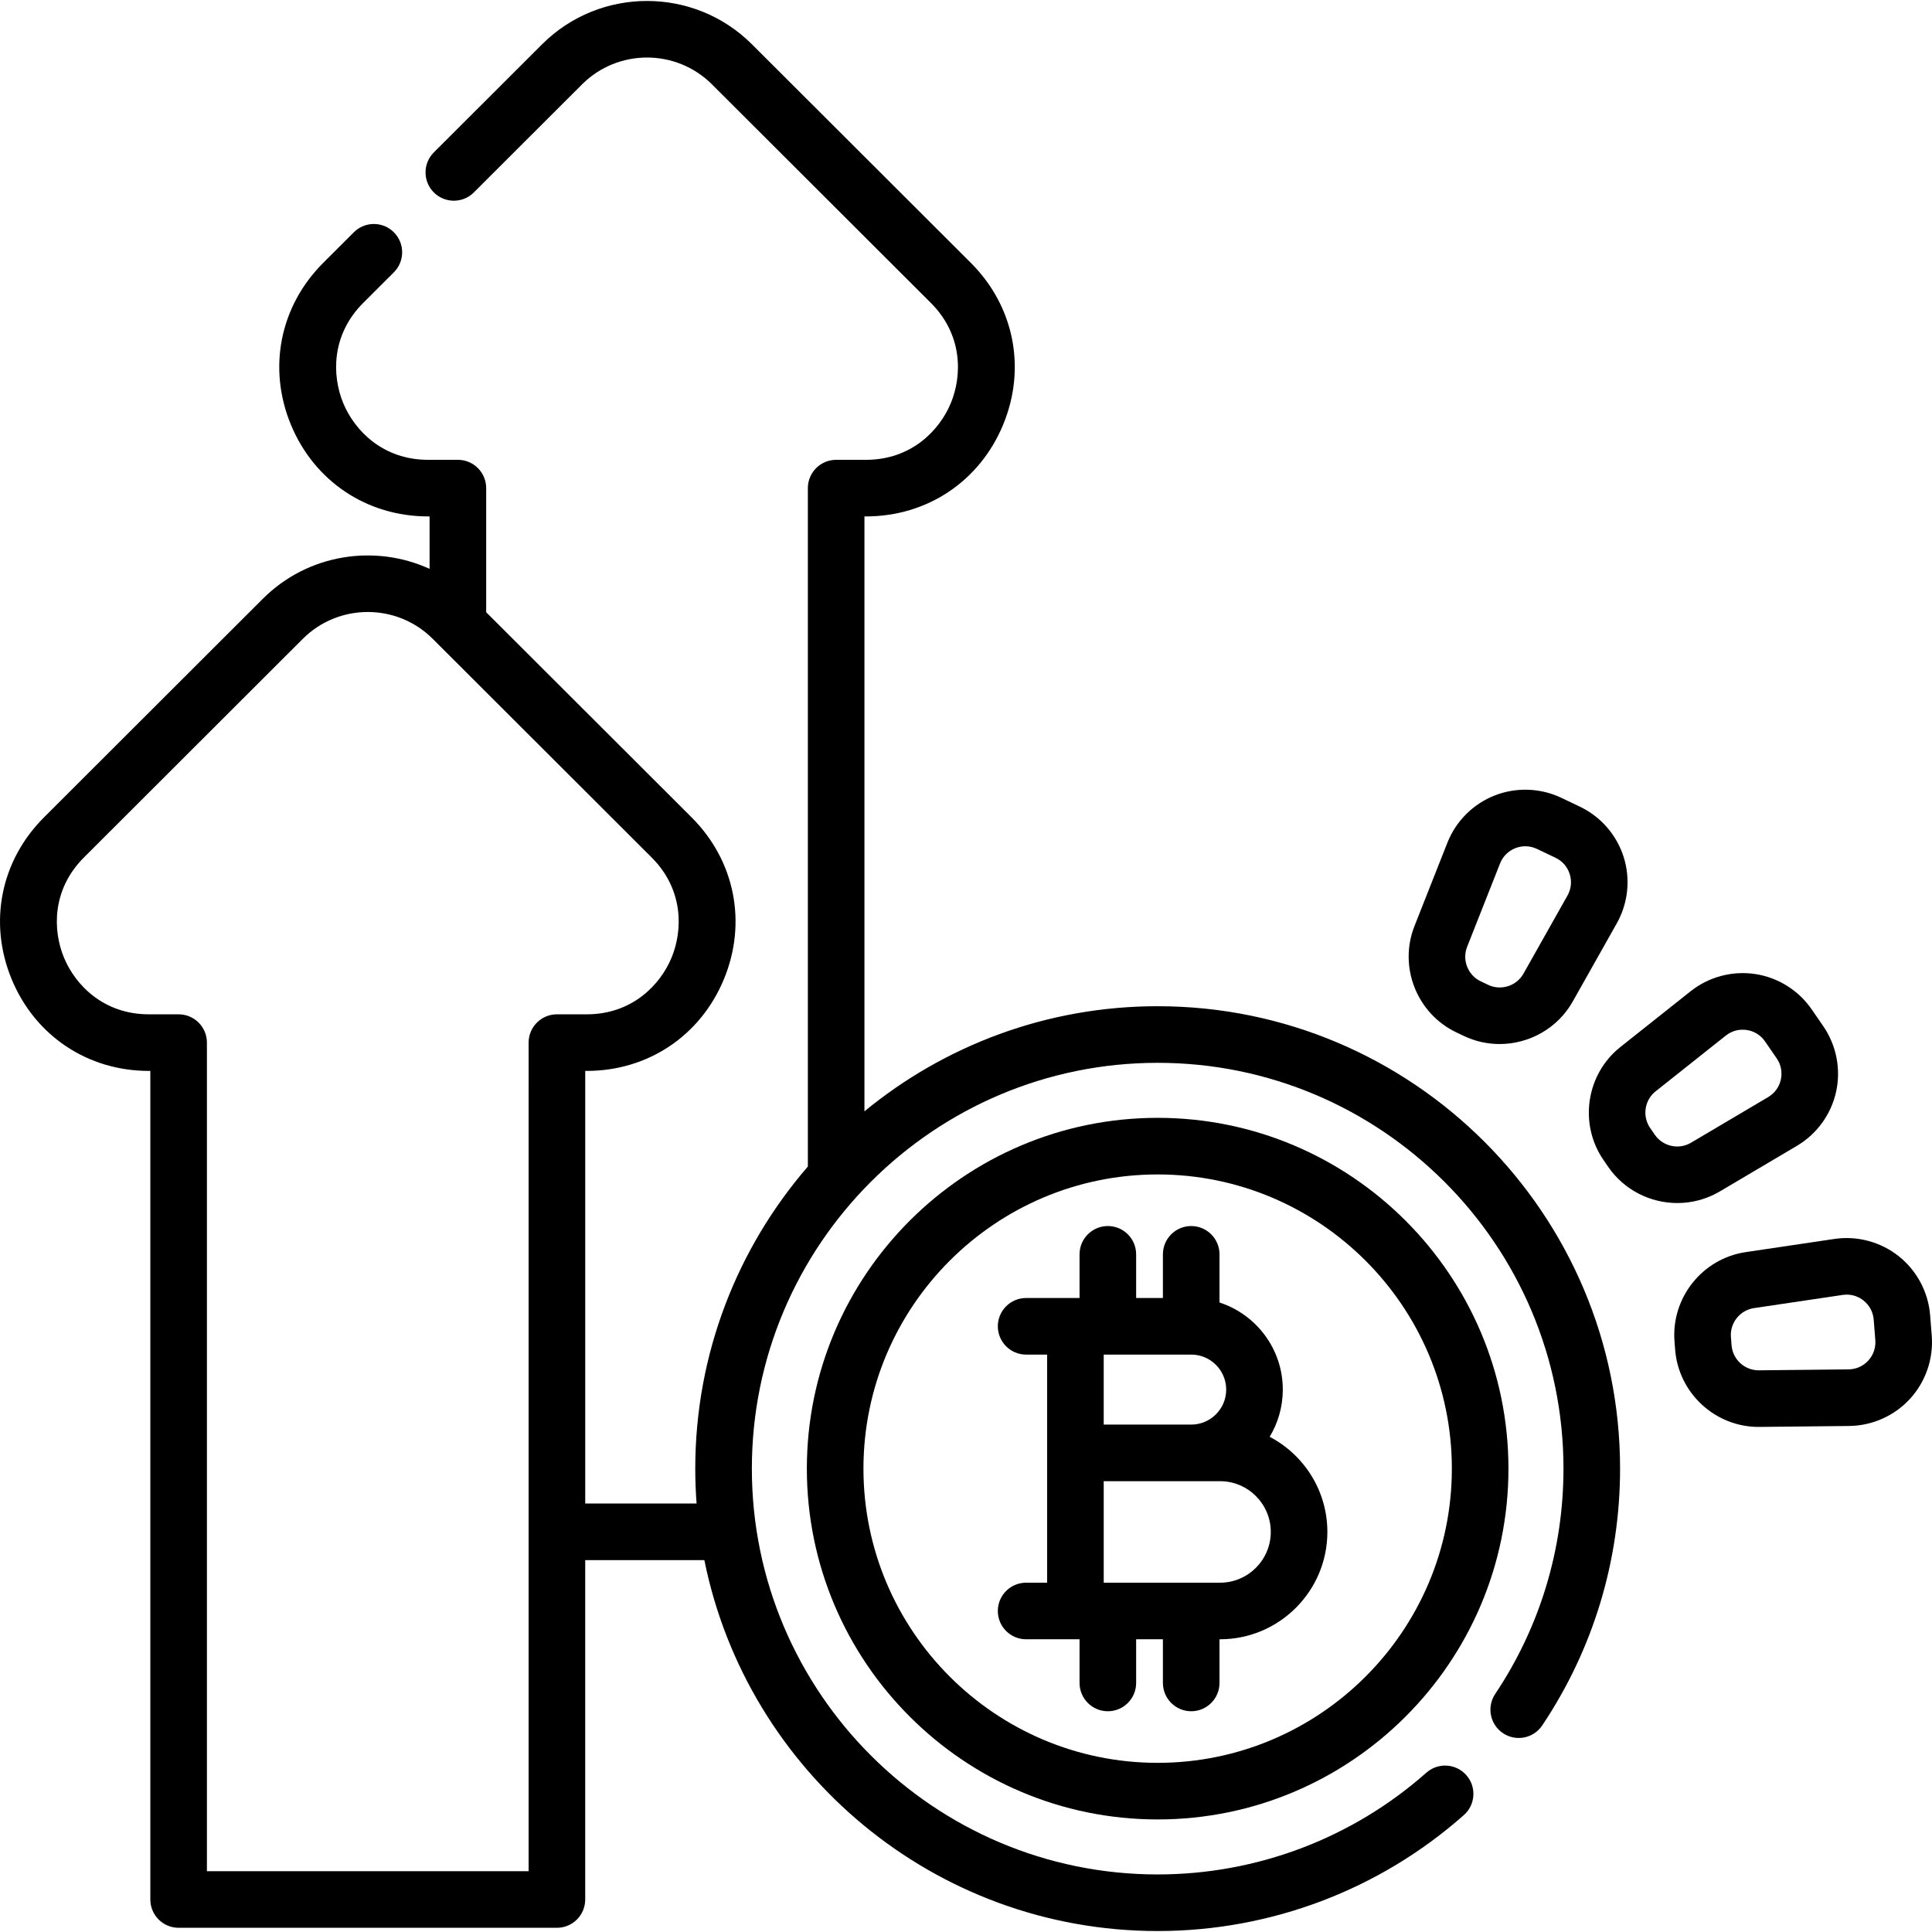
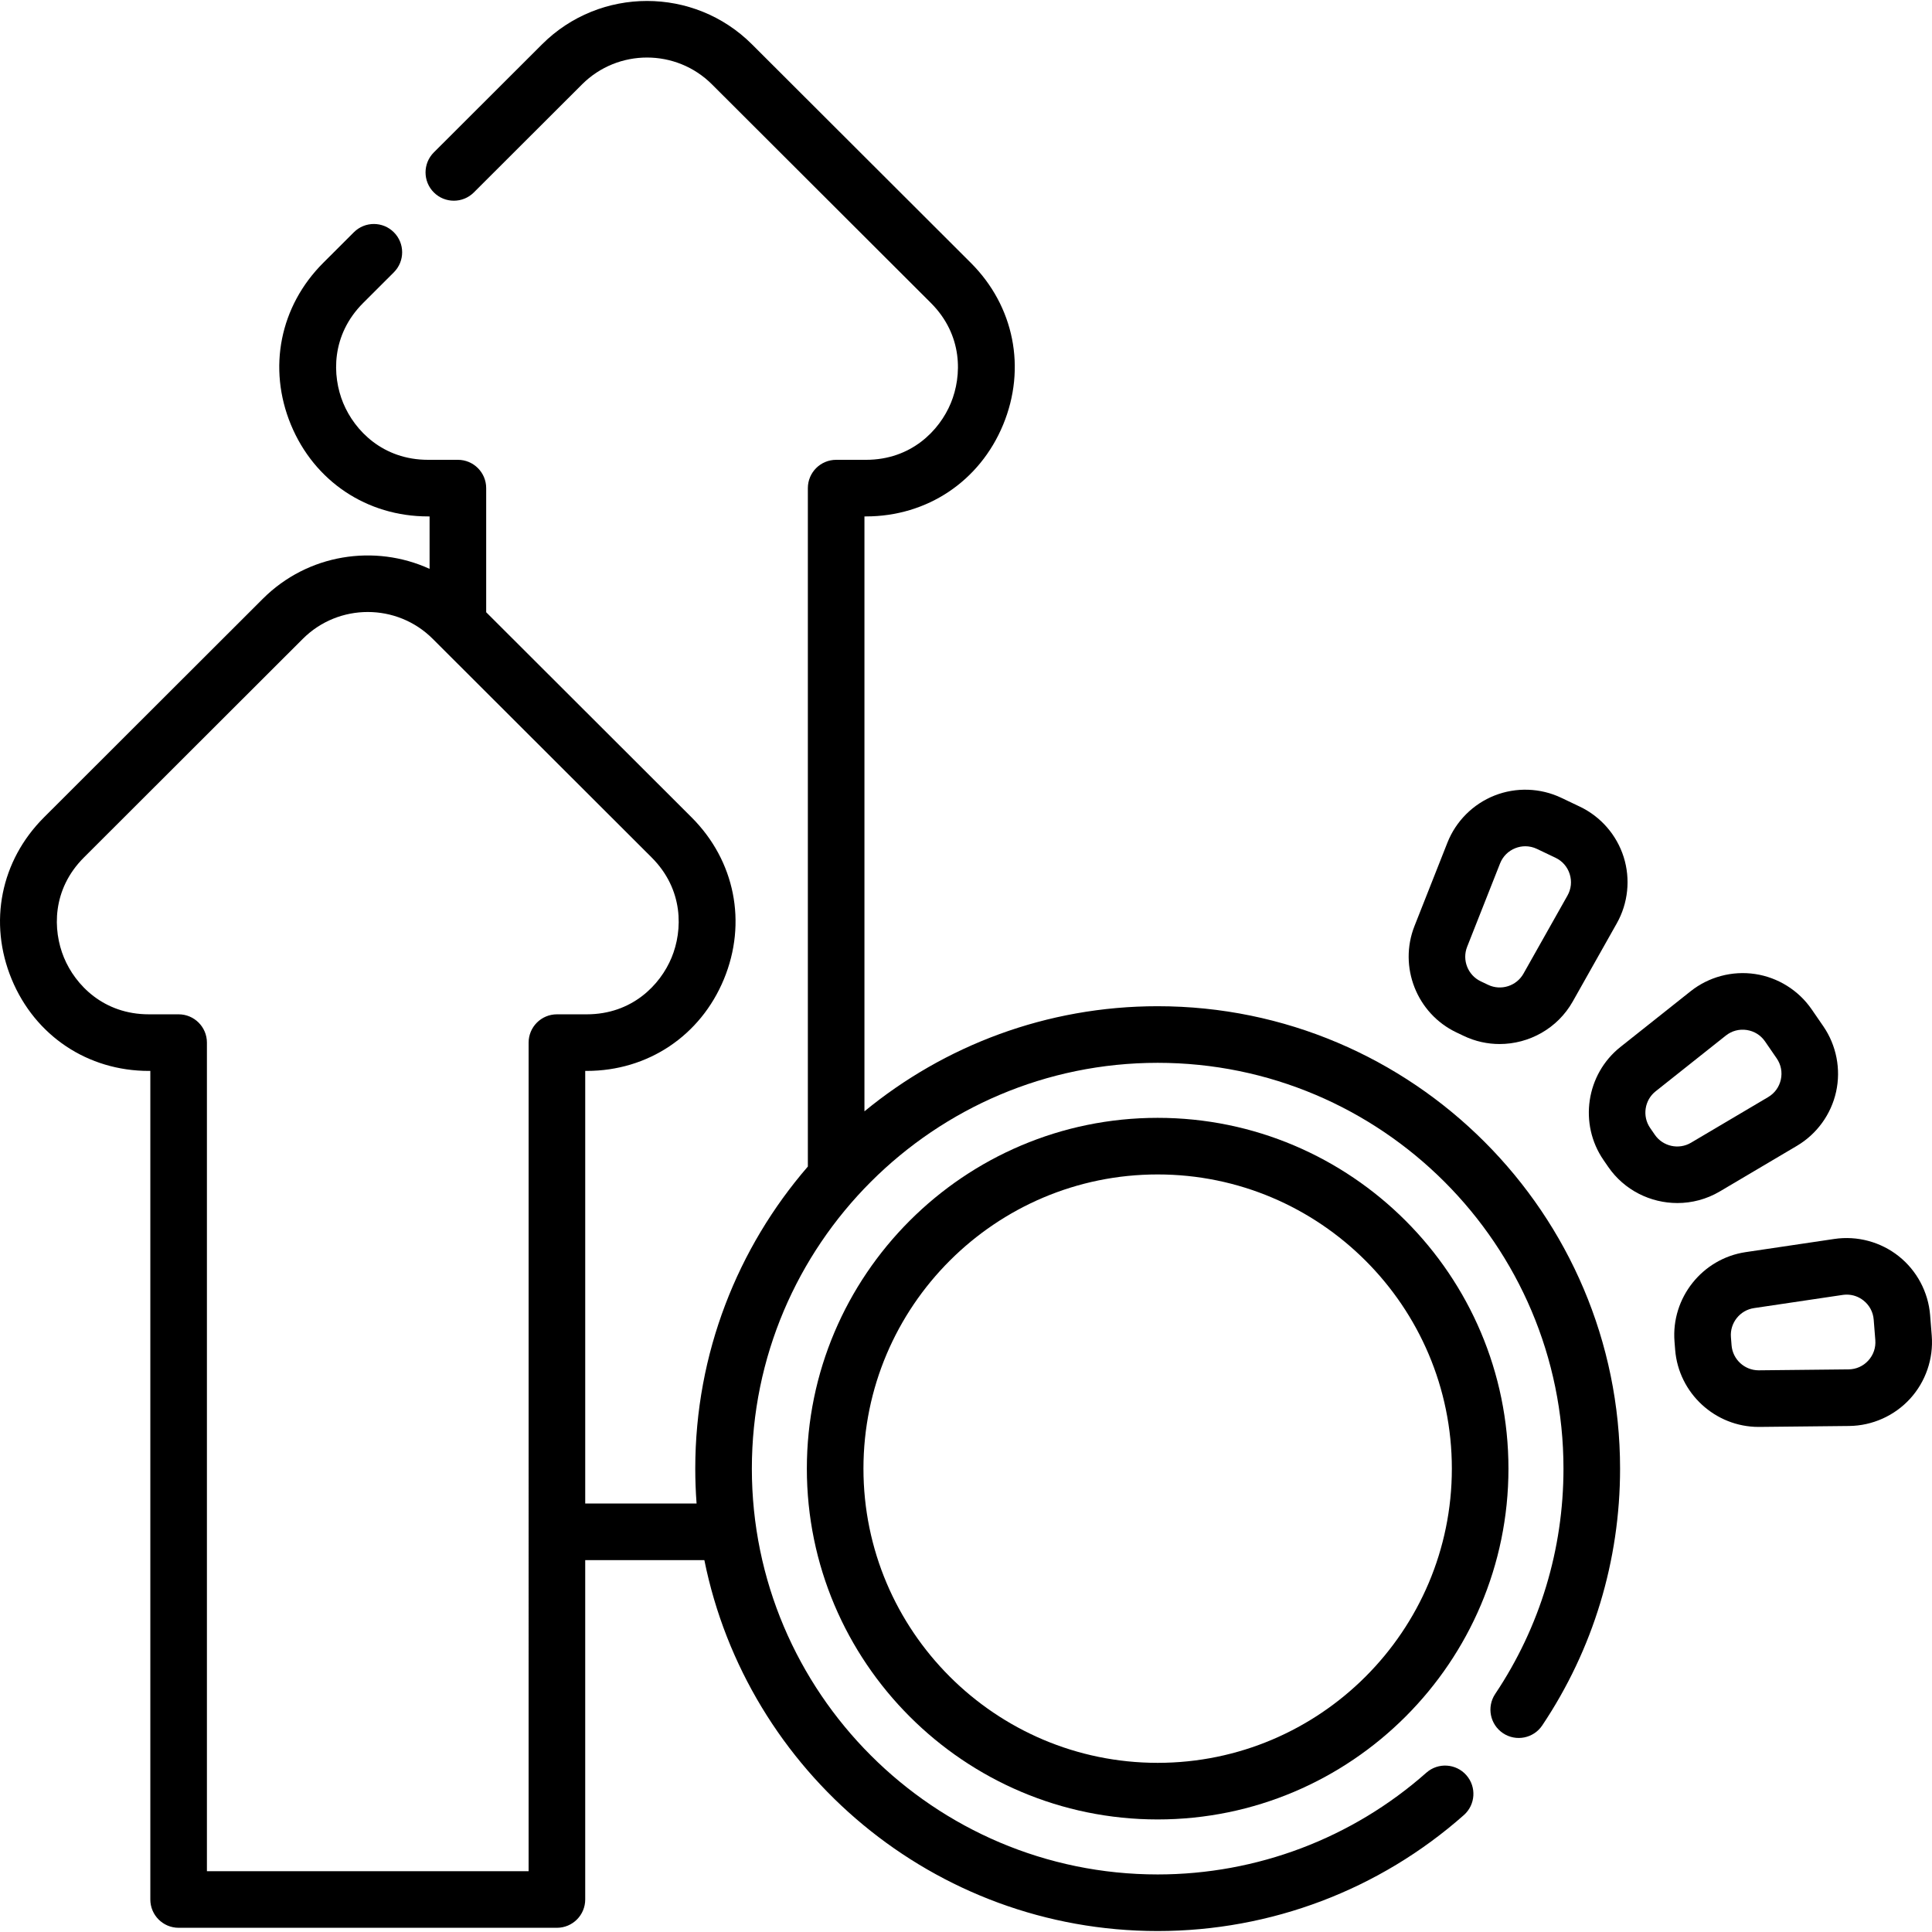
<svg xmlns="http://www.w3.org/2000/svg" id="Capa_1" enable-background="new 0 0 512.028 512.028" height="512" viewBox="0 0 512.028 512.028" width="512">
  <g>
    <path d="m306.806 296.256c-51.264 0-92.971 41.707-92.971 92.971s41.707 92.971 92.971 92.971 92.971-41.707 92.971-92.971-41.707-92.971-92.971-92.971zm0 170.941c-42.993 0-77.971-34.978-77.971-77.971s34.978-77.971 77.971-77.971 77.971 34.978 77.971 77.971-34.978 77.971-77.971 77.971z" />
    <path d="m306.809 266.672c-29.472 0-56.547 10.46-77.71 27.86v-157.669h.4c16.22 0 30.149-9.309 36.352-24.294 6.206-14.993 2.93-31.432-8.552-42.903l-58.021-57.93c-15.331-15.307-40.277-15.306-55.609.001l-28.69 28.65c-2.931 2.927-2.934 7.676-.007 10.606 2.927 2.931 7.675 2.934 10.607.008l28.689-28.649c9.487-9.472 24.924-9.473 34.412 0l58.019 57.928c8.494 8.485 8.303 19.28 5.293 26.553-3.008 7.266-10.496 15.031-22.492 15.031h-7.9c-4.142 0-7.5 3.358-7.5 7.5v179.799c-18.584 21.491-29.84 49.486-29.84 80.061 0 3.112.119 6.196.348 9.25h-29.512v-114.655h.396c16.221 0 30.151-9.31 36.354-24.297 6.205-14.99 2.929-31.425-8.55-42.892l-54.447-54.37v-32.897c0-4.142-3.358-7.5-7.5-7.5h-7.9c-11.994 0-19.481-7.766-22.489-15.034-3.009-7.272-3.197-18.066 5.299-26.55l8.12-8.11c2.931-2.927 2.934-7.676.006-10.606-2.927-2.931-7.676-2.933-10.607-.006l-8.119 8.109c-11.484 11.467-14.764 27.904-8.56 42.898 6.202 14.988 20.13 24.299 36.349 24.299h.4v13.896c-14.512-6.622-32.259-3.983-44.188 7.927l-58.012 57.944c-11.482 11.465-14.761 27.898-8.559 42.888 6.203 14.99 20.136 24.302 36.364 24.302h.386v219.592c0 4.142 3.358 7.5 7.5 7.5h100.256c4.142 0 7.5-3.358 7.5-7.5v-89.939h31.578c11.286 55.999 60.862 98.3 120.136 98.3 29.94 0 58.761-10.915 81.151-30.734 3.102-2.745 3.39-7.485.645-10.587s-7.484-3.391-10.587-.645c-19.645 17.389-44.935 26.966-71.209 26.966-59.303 0-107.55-48.247-107.55-107.55s48.247-107.55 107.55-107.55 107.55 48.247 107.55 107.55c0 21.38-6.256 42.026-18.092 59.708-2.304 3.442-1.382 8.1 2.061 10.405 3.442 2.304 8.101 1.382 10.404-2.06 13.495-20.159 20.627-43.691 20.627-68.052.001-67.576-54.975-122.552-122.55-122.552zm-166.714 229.239h-85.256v-219.592c0-4.142-3.358-7.5-7.5-7.5h-7.886c-12.004 0-19.496-7.767-22.503-15.036-3.008-7.269-3.196-18.058 5.298-26.539l58.012-57.944c9.488-9.473 24.926-9.472 34.409-.005l58.027 57.948c8.49 8.481 8.299 19.272 5.29 26.543-3.008 7.268-10.498 15.034-22.495 15.034h-7.896c-4.142 0-7.5 3.358-7.5 7.5z" />
-     <path d="m336.493 380.789c2.208-3.656 3.481-7.938 3.481-12.512 0-10.768-7.05-19.916-16.775-23.084v-12.763c0-4.142-3.358-7.5-7.5-7.5s-7.5 3.358-7.5 7.5v11.572h-7.094v-11.572c0-4.142-3.358-7.5-7.5-7.5s-7.5 3.358-7.5 7.5v11.572h-1.092-13.065c-4.142 0-7.5 3.358-7.5 7.5s3.358 7.5 7.5 7.5h5.565v26.05 34.4h-5.565c-4.142 0-7.5 3.358-7.5 7.5s3.358 7.5 7.5 7.5h13.065 1.092v11.572c0 4.142 3.358 7.5 7.5 7.5s7.5-3.358 7.5-7.5v-11.572h7.094v11.572c0 4.142 3.358 7.5 7.5 7.5s7.5-3.358 7.5-7.5v-11.572h.138c15.687 0 28.45-12.763 28.45-28.45-.001-10.943-6.214-20.456-15.294-25.213zm-20.794-3.237h-23.186v-18.55h23.186c5.114 0 9.275 4.161 9.275 9.275s-4.161 9.275-9.275 9.275zm7.638 41.9h-30.823v-26.9h23.186 7.638c7.416 0 13.45 6.034 13.45 13.45-.002 7.416-6.035 13.45-13.451 13.45z" />
    <path d="m385.968 273.608 1.978.942c3.051 1.454 6.289 2.145 9.485 2.145 7.793 0 15.349-4.107 19.394-11.286l11.663-20.698c3.008-5.338 3.672-11.749 1.824-17.59s-6.082-10.703-11.612-13.338l-4.913-2.341c-5.532-2.635-11.973-2.86-17.674-.615s-10.261 6.799-12.512 12.498l-8.727 22.097c-4.269 10.807.604 23.188 11.094 28.186zm2.856-22.676 8.727-22.097c.74-1.874 2.18-3.312 4.055-4.05.858-.338 1.75-.506 2.639-.506 1.053 0 2.102.236 3.088.706l4.913 2.341c1.819.867 3.155 2.402 3.763 4.322.608 1.921.398 3.945-.591 5.701l-11.663 20.698c-1.849 3.28-5.961 4.582-9.358 2.963l-1.977-.942c-3.399-1.621-4.979-5.634-3.596-9.136z" />
    <path d="m424.967 307.436 1.242 1.804c4.271 6.209 11.238 9.596 18.336 9.596 3.845 0 7.729-.994 11.244-3.073l20.449-12.094c5.273-3.119 9.055-8.339 10.374-14.322 1.32-5.983.085-12.309-3.388-17.358l-3.084-4.482c-3.472-5.048-8.938-8.463-14.998-9.37-6.06-.906-12.287.758-17.085 4.567l-18.606 14.773c-9.099 7.227-11.069 20.386-4.484 29.959zm13.812-18.21 18.606-14.773c1.578-1.253 3.545-1.777 5.537-1.48 1.993.298 3.719 1.377 4.861 3.037l3.084 4.482c1.142 1.66 1.532 3.658 1.098 5.625s-1.628 3.616-3.362 4.641l-20.449 12.094c-3.241 1.917-7.452.988-9.586-2.115l-1.241-1.804c-2.135-3.101-1.497-7.365 1.452-9.707z" />
    <path d="m511.959 353.977-.429-5.425c-.483-6.108-3.51-11.799-8.304-15.614-4.793-3.815-11.019-5.487-17.079-4.586l-23.5 3.491c-11.493 1.708-19.777 12.118-18.862 23.7l.172 2.185c.911 11.506 10.605 20.441 22.122 20.441.078 0 .156 0 .234-.001l23.757-.249c6.126-.064 12.011-2.694 16.145-7.216s6.228-10.618 5.744-16.726zm-16.815 6.604c-1.359 1.487-3.217 2.317-5.232 2.338l-23.757.249c-.025 0-.051 0-.076 0-3.732 0-6.875-2.896-7.169-6.623l-.172-2.183v-.001c-.297-3.754 2.388-7.128 6.113-7.681l23.5-3.491c.362-.054.723-.081 1.081-.081 1.613 0 3.164.54 4.454 1.567 1.577 1.255 2.532 3.052 2.691 5.06l.429 5.425c.159 2.009-.502 3.934-1.862 5.421z" />
  </g>
</svg>